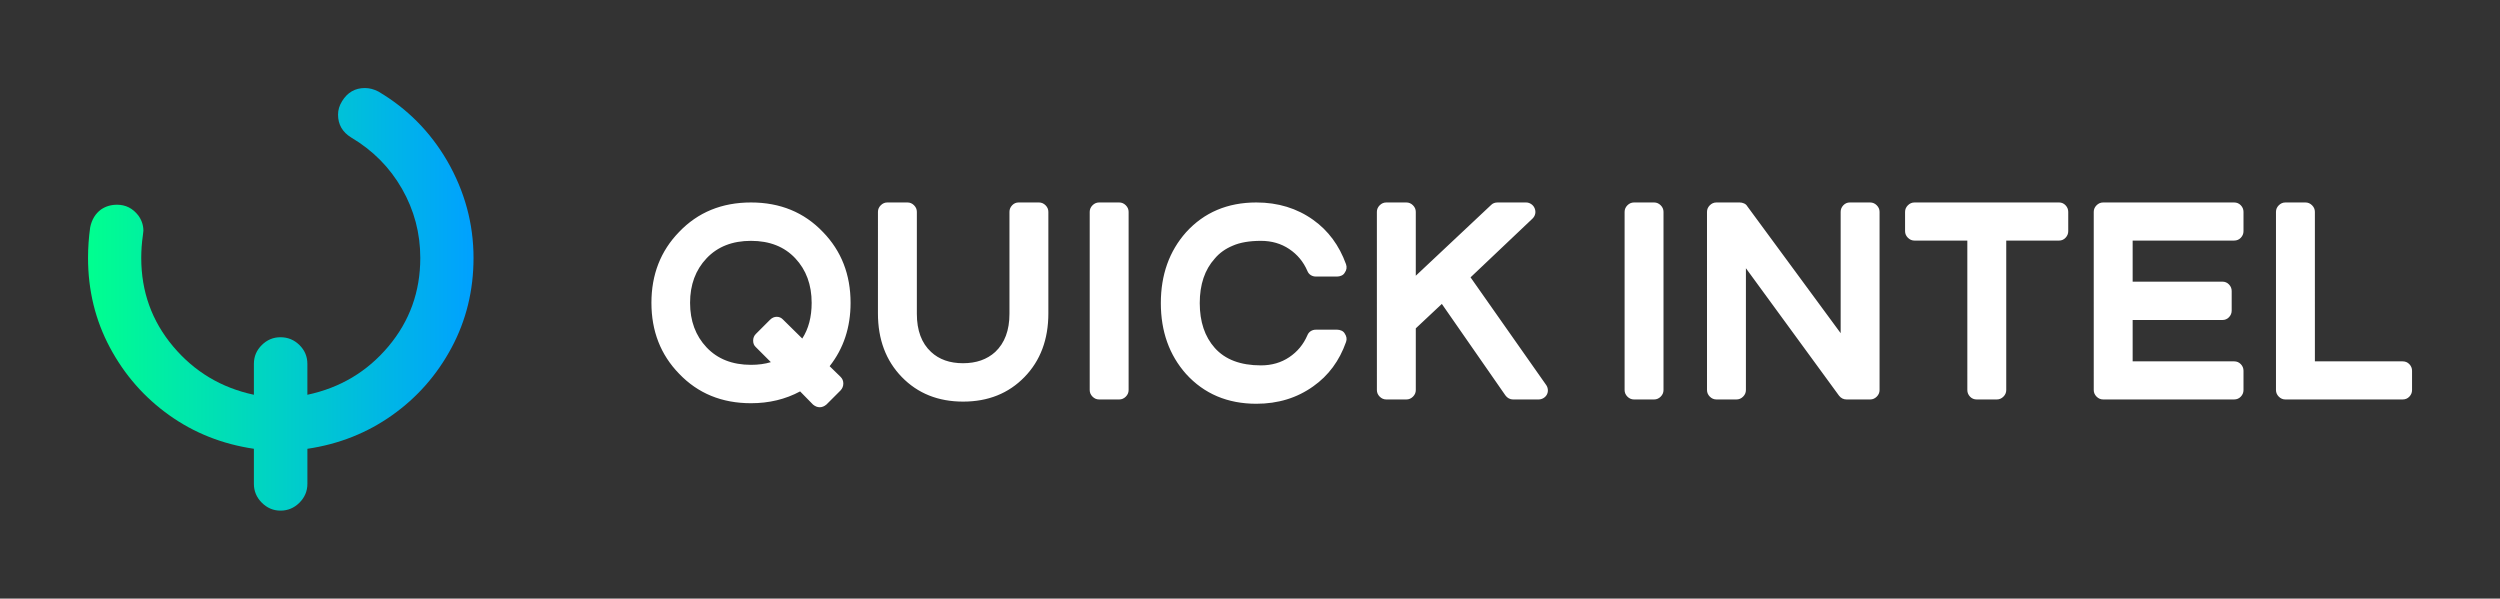
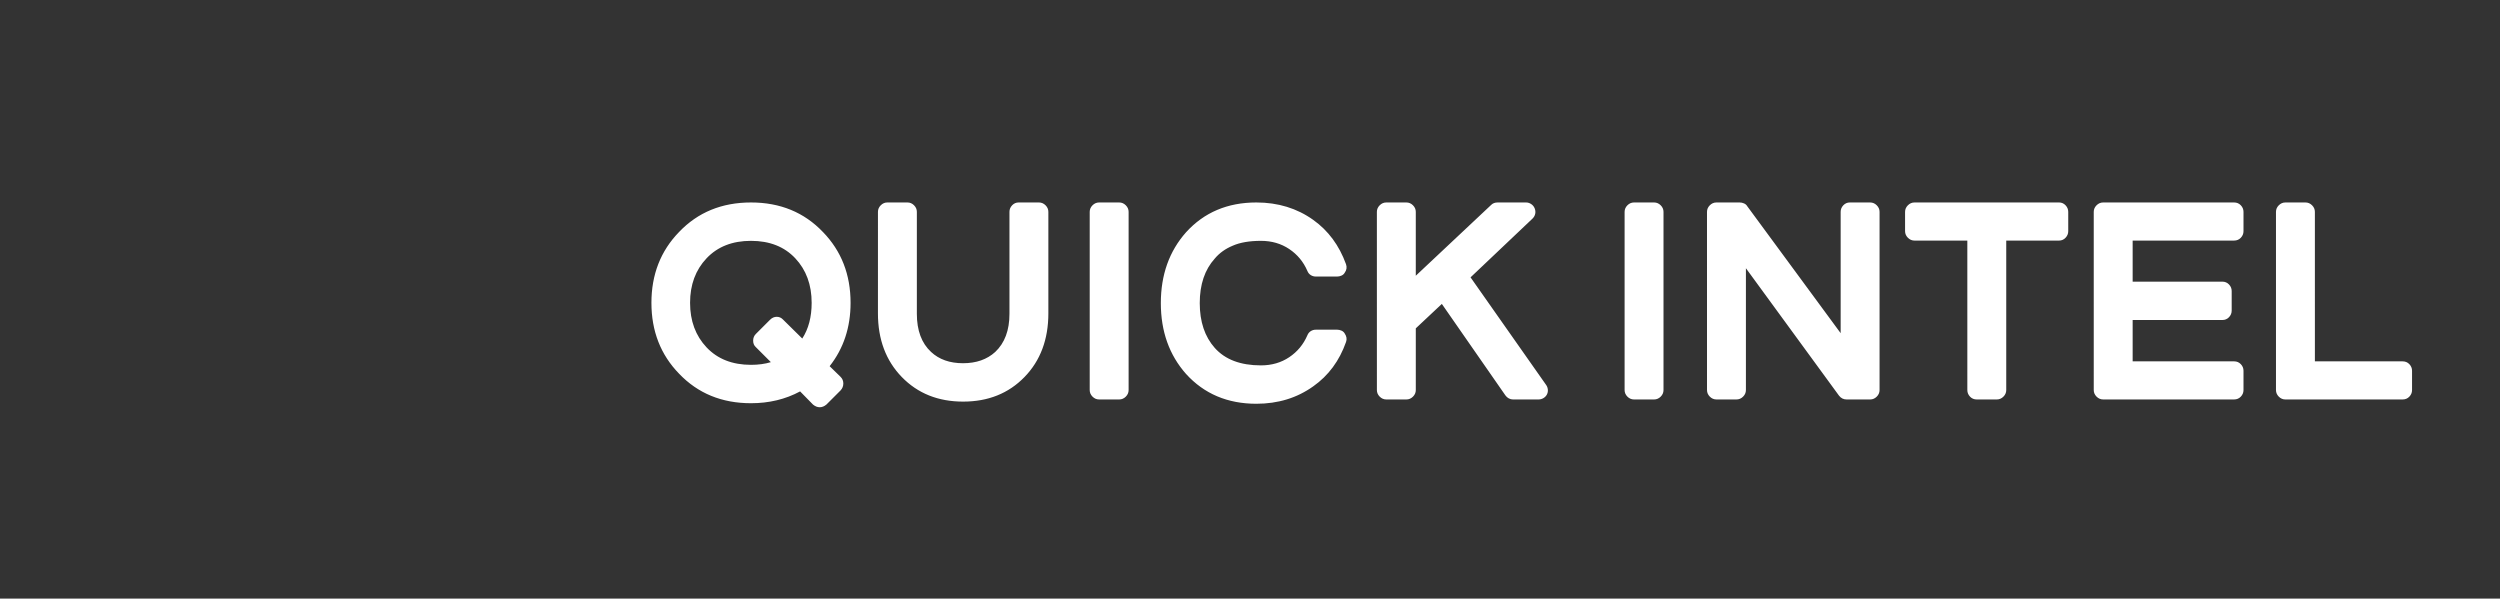
<svg xmlns="http://www.w3.org/2000/svg" width="3227.273" height="772.727">
  <rect width="100%" height="100%" fill="#333333" stroke="none" />
  <g transform="translate(113.636 113.636) scale(11.364)">
    <defs>
      <linearGradient id="a">
        <stop offset="0" stop-color="#00ff8f" />
        <stop offset="1" stop-color="#00a1ff" />
      </linearGradient>
    </defs>
-     <path fill="url(#a)" d="M7.969 22.207q-.39 0-.679-.288t-.288-.689v-1.27q-1.719-.253-3.076-1.22t-2.153-2.456-.796-3.257q0-.556.078-1.113.088-.42.39-.644.254-.176.586-.176.47 0 .772.39.185.254.185.557l-.02.176q-.058.4-.058.81 0 1.836 1.157 3.213t2.935 1.758v-1.123q0-.4.288-.684t.679-.283q.4 0 .688.283t.288.684v1.123q1.788-.38 2.945-1.758t1.157-3.213q0-1.347-.664-2.51t-1.846-1.865q-.478-.293-.478-.83 0-.254.146-.488.293-.479.83-.479.244 0 .489.127 1.572.928 2.5 2.52.957 1.66.957 3.525 0 1.768-.796 3.257t-2.159 2.456-3.08 1.221v1.27q0 .4-.289.688t-.688.288z" transform="translate(-3.054 -21.435) scale(3.127)" />
-     <path fill="#fff" d="M83.482 16.354q3.14 3.231 3.14 8.048 0 4.177-2.378 7.196l1.25 1.22q.305.304.305.746t-.305.777l-1.616 1.616q-.366.305-.762.305t-.762-.305l-1.464-1.494q-2.5 1.342-5.579 1.342-4.97 0-8.17-3.354Q64 29.22 64 24.402t3.14-8.048Q70.341 13 75.311 13t8.17 3.354zM75.86 27.939l1.616-1.616q.335-.335.762-.335t.732.335l2.164 2.134q1.067-1.646 1.067-4.055 0-3.079-1.86-5.06t-5.03-1.982-5.046 1.981-1.875 5.061 1.875 5.061 5.046 1.982q1.25 0 2.256-.305l-1.707-1.707q-.305-.274-.305-.732t.305-.762zM108.024 13q.427 0 .747.32t.32.747v11.524q0 4.452-2.713 7.241t-6.966 2.79-6.967-2.79-2.713-7.24V14.066q0-.427.32-.747t.747-.32h2.286q.427 0 .747.32t.32.747v11.585q0 2.836 1.616 4.33 1.372 1.28 3.628 1.28t3.659-1.28q1.616-1.525 1.616-4.33V14.067q0-.427.305-.747t.731-.32h2.317zm9.116 0q.427 0 .747.32t.32.747v20.244q0 .427-.32.747t-.747.32h-2.286q-.427 0-.747-.32t-.32-.747V14.067q0-.427.32-.747t.747-.32h2.286zm12.897 4.909q-1.25.518-2.043 1.463-1.707 1.89-1.707 5.06t1.707 5.092q1.768 1.982 5.244 1.982 1.83 0 3.216-.93t2.058-2.485q.122-.304.381-.472t.595-.168h2.408q.244 0 .488.107t.366.32q.335.488.152.976-1.128 3.2-3.72 5.03-2.773 1.982-6.462 1.982-4.909 0-7.988-3.384-2.866-3.232-2.866-8.05t2.866-8.048Q127.81 13 132.72 13q3.689 0 6.463 1.982 2.56 1.829 3.72 5.03.182.518-.153.976-.122.213-.366.32t-.488.107h-2.408q-.336 0-.595-.168t-.38-.473q-.672-1.554-2.059-2.484t-3.216-.93q-1.951 0-3.201.549zm27.012 3.597 8.567 12.195q.183.244.213.549t-.106.564-.397.412-.564.152h-2.896q-.244 0-.473-.122t-.38-.335l-7.226-10.397-2.958 2.775v7.012q0 .427-.32.747t-.747.32h-2.286q-.427 0-.747-.32t-.32-.747V14.067q0-.427.32-.747t.747-.32h2.286q.427 0 .747.32t.32.747v7.256l8.567-8.049q.275-.274.732-.274h3.232q.305 0 .579.183t.396.488.061.61-.305.548zM177.902 13q.427 0 .747.32t.32.747v20.244q0 .427-.32.747t-.747.32h-2.286q-.427 0-.747-.32t-.32-.747V14.067q0-.427.32-.747t.747-.32h2.286zm24.543 0q.427 0 .747.32t.32.747v20.244q0 .427-.32.747t-.747.32h-2.683q-.518 0-.853-.427l-10.58-14.481v13.84q0 .427-.32.747t-.747.32h-2.286q-.427 0-.747-.32t-.32-.747V14.067q0-.427.32-.747t.747-.32h2.652q.244 0 .488.107t.366.32l10.61 14.42v-13.78q0-.427.304-.747t.732-.32h2.317zm21.464 0q.426 0 .731.32t.305.747v2.195q0 .427-.305.747t-.731.32h-6.007v16.982q0 .427-.32.747t-.747.32h-2.286q-.458 0-.762-.32t-.305-.747V17.329h-6.006q-.427 0-.747-.32t-.32-.747v-2.195q0-.427.32-.747t.747-.32h16.433zm19.878 0q.457 0 .762.32t.305.747v2.195q0 .427-.305.747t-.762.32h-11.525v4.665h10.183q.457 0 .762.32t.305.747v2.226q0 .426-.305.747t-.762.32h-10.183v4.695h11.525q.457 0 .762.32t.305.747v2.195q0 .427-.305.747t-.762.32h-14.878q-.427 0-.747-.32t-.32-.747V14.067q0-.427.32-.747t.747-.32h14.878zm19.146 18.049q.457 0 .762.32t.305.747v2.195q0 .427-.305.747t-.762.32H249.61q-.427 0-.747-.32t-.32-.747V14.067q0-.427.32-.747t.747-.32h2.286q.427 0 .747.32t.32.747V31.05h9.97z" />
+     <path fill="#fff" d="M83.482 16.354q3.14 3.231 3.14 8.048 0 4.177-2.378 7.196l1.25 1.22q.305.304.305.746t-.305.777l-1.616 1.616q-.366.305-.762.305t-.762-.305l-1.464-1.494q-2.5 1.342-5.579 1.342-4.97 0-8.17-3.354Q64 29.22 64 24.402t3.14-8.048Q70.341 13 75.311 13t8.17 3.354zM75.86 27.939l1.616-1.616q.335-.335.762-.335t.732.335l2.164 2.134q1.067-1.646 1.067-4.055 0-3.079-1.86-5.06t-5.03-1.982-5.046 1.981-1.875 5.061 1.875 5.061 5.046 1.982q1.25 0 2.256-.305l-1.707-1.707q-.305-.274-.305-.732t.305-.762zM108.024 13q.427 0 .747.32t.32.747v11.524q0 4.452-2.713 7.241t-6.966 2.79-6.967-2.79-2.713-7.24V14.066q0-.427.32-.747t.747-.32h2.286q.427 0 .747.32t.32.747v11.585q0 2.836 1.616 4.33 1.372 1.28 3.628 1.28t3.659-1.28q1.616-1.525 1.616-4.33V14.067q0-.427.305-.747t.731-.32h2.317zm9.116 0q.427 0 .747.32t.32.747v20.244q0 .427-.32.747t-.747.32h-2.286q-.427 0-.747-.32t-.32-.747V14.067q0-.427.32-.747t.747-.32h2.286zm12.897 4.909q-1.25.518-2.043 1.463-1.707 1.89-1.707 5.06t1.707 5.092q1.768 1.982 5.244 1.982 1.83 0 3.216-.93t2.058-2.485q.122-.304.381-.472t.595-.168h2.408q.244 0 .488.107t.366.32q.335.488.152.976-1.128 3.2-3.72 5.03-2.773 1.982-6.462 1.982-4.909 0-7.988-3.384-2.866-3.232-2.866-8.05t2.866-8.048Q127.81 13 132.72 13q3.689 0 6.463 1.982 2.56 1.829 3.72 5.03.182.518-.153.976-.122.213-.366.32t-.488.107h-2.408q-.336 0-.595-.168t-.38-.473q-.672-1.554-2.059-2.484t-3.216-.93q-1.951 0-3.201.549zm27.012 3.597 8.567 12.195q.183.244.213.549t-.106.564-.397.412-.564.152h-2.896q-.244 0-.473-.122t-.38-.335l-7.226-10.397-2.958 2.775v7.012q0 .427-.32.747t-.747.32h-2.286q-.427 0-.747-.32t-.32-.747V14.067q0-.427.32-.747t.747-.32h2.286q.427 0 .747.32t.32.747v7.256l8.567-8.049q.275-.274.732-.274h3.232q.305 0 .579.183t.396.488.061.61-.305.548zM177.902 13q.427 0 .747.32t.32.747v20.244q0 .427-.32.747t-.747.32h-2.286q-.427 0-.747-.32t-.32-.747V14.067q0-.427.32-.747t.747-.32h2.286zm24.543 0q.427 0 .747.32t.32.747v20.244q0 .427-.32.747t-.747.32h-2.683q-.518 0-.853-.427l-10.58-14.481v13.84q0 .427-.32.747t-.747.32h-2.286q-.427 0-.747-.32t-.32-.747V14.067q0-.427.32-.747t.747-.32h2.652q.244 0 .488.107t.366.32l10.61 14.42v-13.78q0-.427.304-.747t.732-.32h2.317zm21.464 0q.426 0 .731.32t.305.747v2.195q0 .427-.305.747t-.731.32h-6.007v16.982q0 .427-.32.747t-.747.32h-2.286q-.458 0-.762-.32t-.305-.747V17.329h-6.006q-.427 0-.747-.32t-.32-.747v-2.195q0-.427.32-.747t.747-.32zm19.878 0q.457 0 .762.32t.305.747v2.195q0 .427-.305.747t-.762.32h-11.525v4.665h10.183q.457 0 .762.32t.305.747v2.226q0 .426-.305.747t-.762.32h-10.183v4.695h11.525q.457 0 .762.32t.305.747v2.195q0 .427-.305.747t-.762.32h-14.878q-.427 0-.747-.32t-.32-.747V14.067q0-.427.32-.747t.747-.32h14.878zm19.146 18.049q.457 0 .762.32t.305.747v2.195q0 .427-.305.747t-.762.32H249.61q-.427 0-.747-.32t-.32-.747V14.067q0-.427.32-.747t.747-.32h2.286q.427 0 .747.32t.32.747V31.05h9.97z" />
  </g>
</svg>